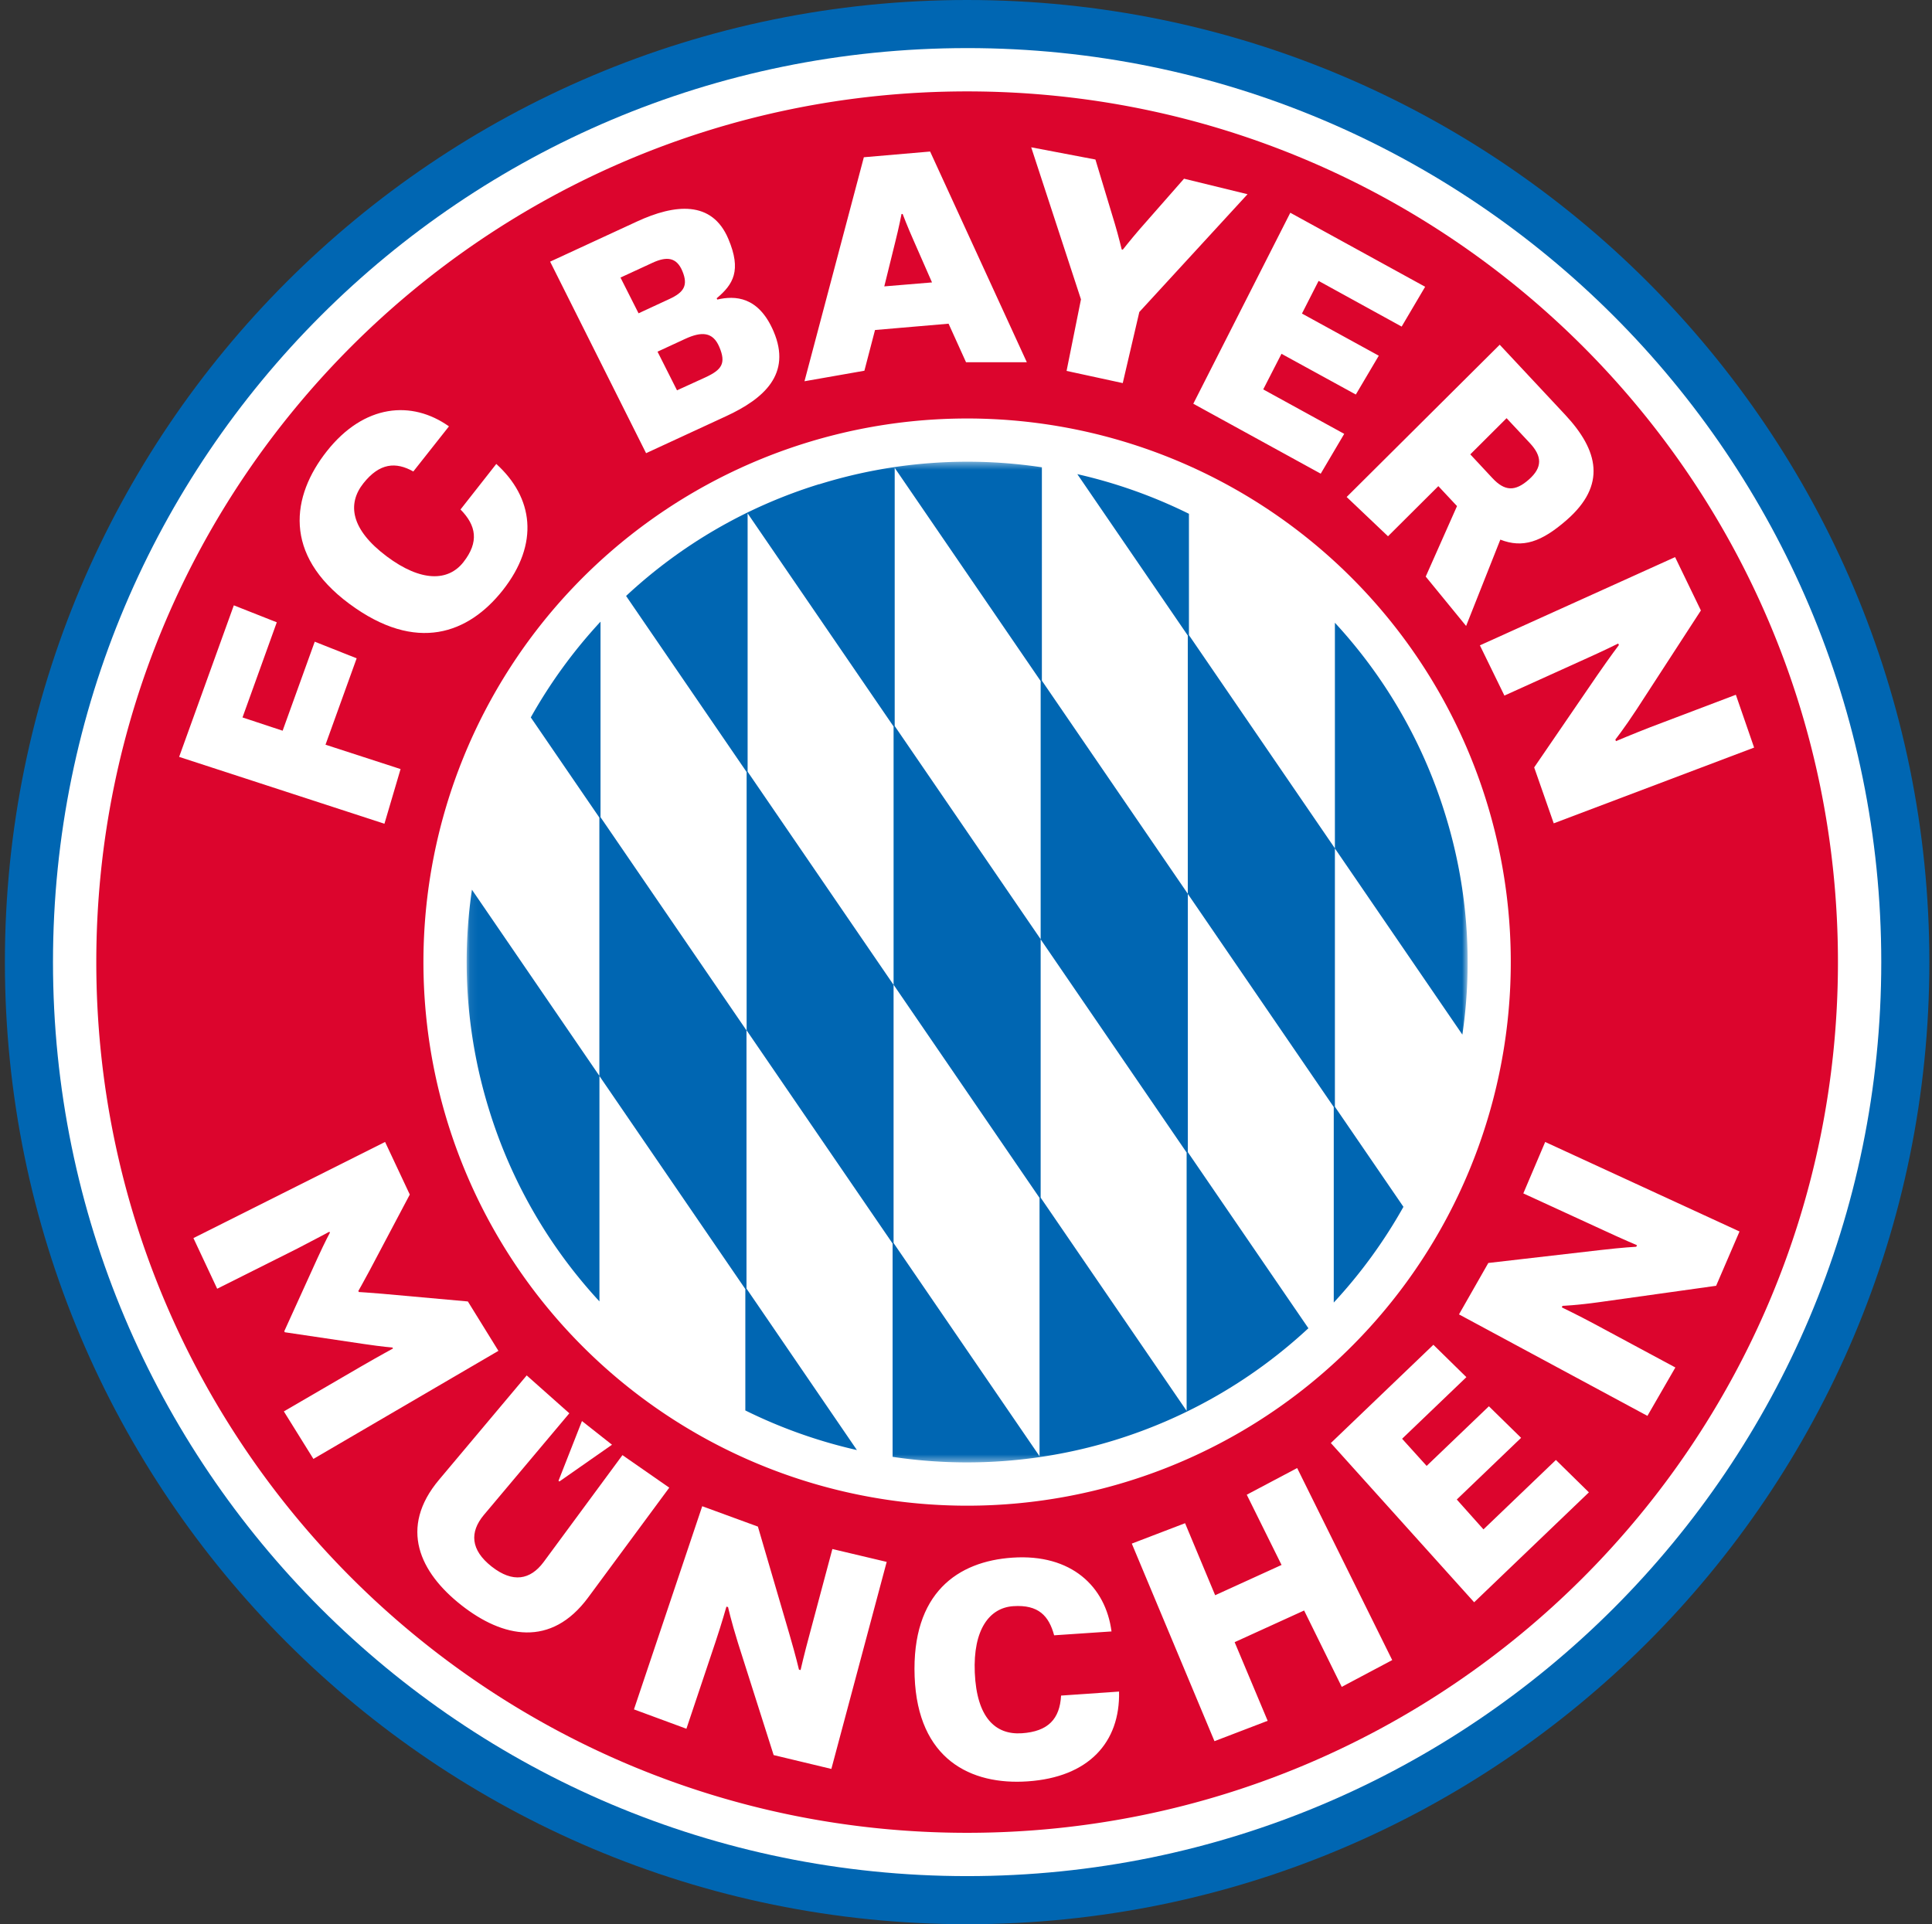
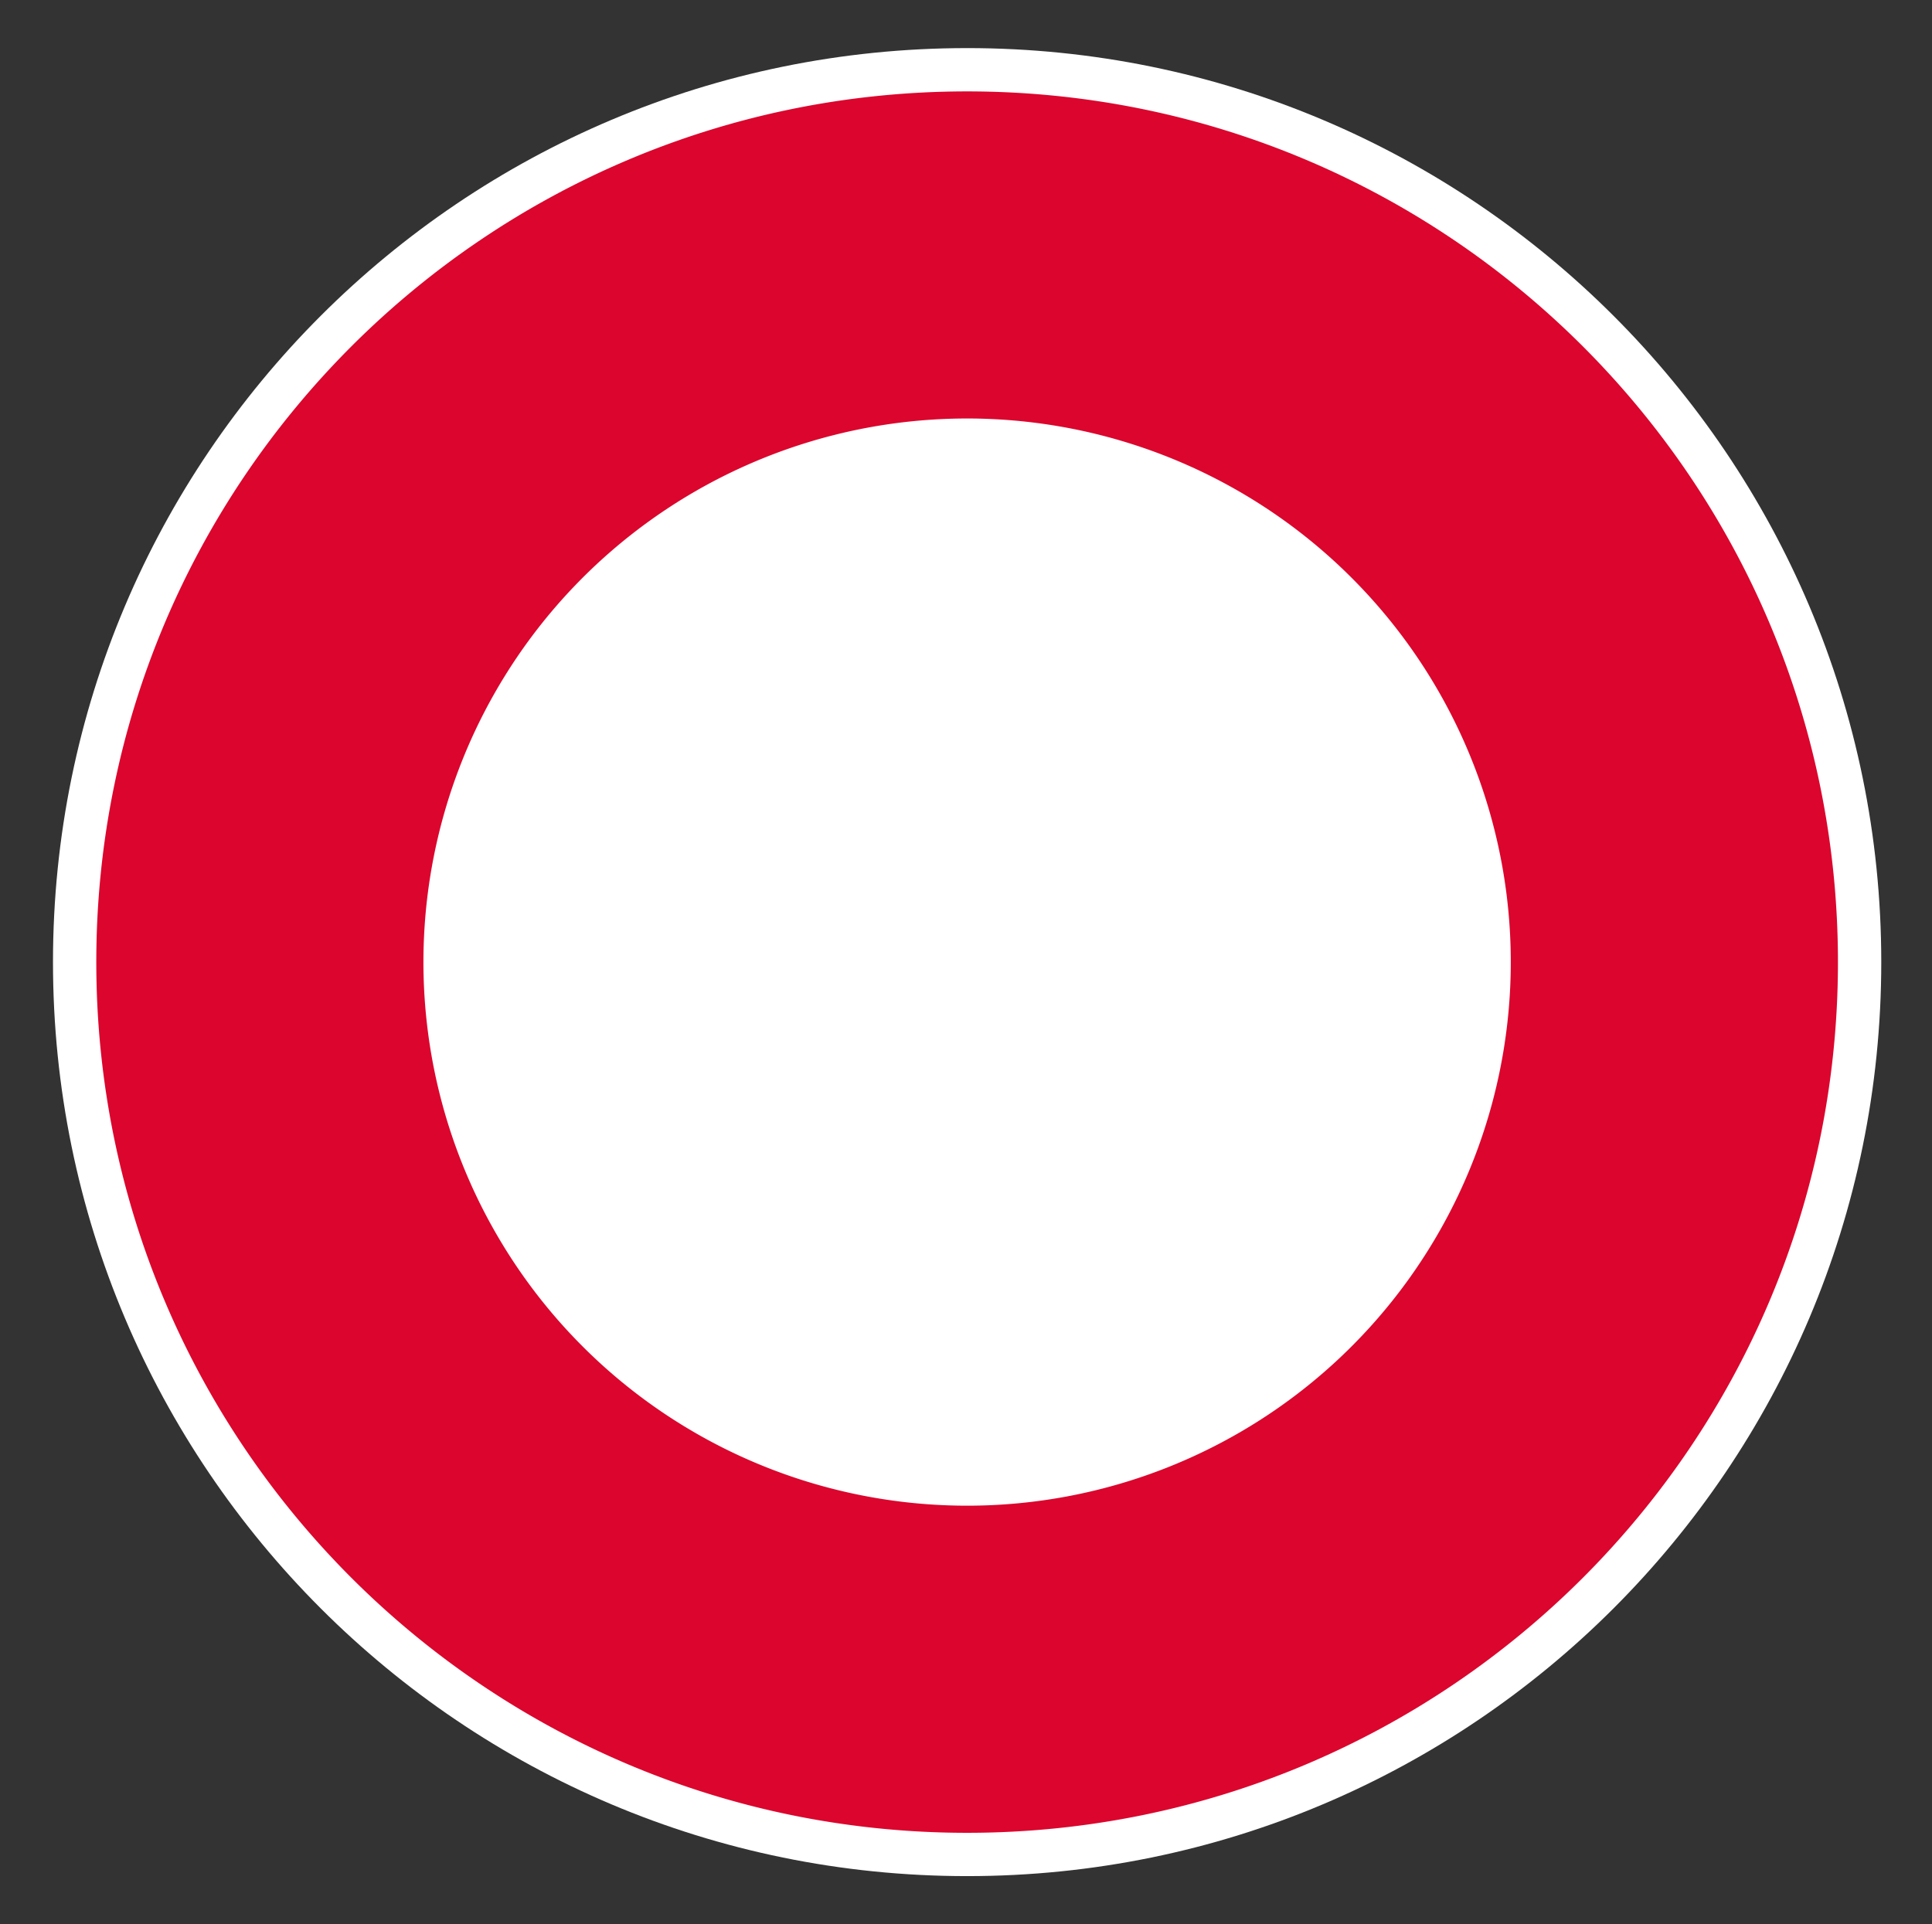
<svg xmlns="http://www.w3.org/2000/svg" width="257" height="256" fill="none">
  <rect width="100%" height="100%" fill="#333333" stroke="none" />
  <g clip-path="url(#a)">
-     <path d="M128.648 0C57.957 0 .65 57.307.65 127.998S57.957 256 128.648 256 256.65 198.684 256.65 127.998C256.65 57.311 199.334 0 128.648 0Z" fill="#0066B2" />
    <path d="M128.648 6.399c-67.156 0-121.6 54.444-121.6 121.599s54.444 121.603 121.6 121.603c67.155 0 121.603-54.444 121.603-121.603 0-67.16-54.444-121.6-121.603-121.6Z" fill="#fff" />
    <path d="M128.647 12.16C64.671 12.16 12.81 64.026 12.81 127.998c0 63.972 51.866 115.842 115.837 115.842 63.972 0 115.842-51.861 115.842-115.842S192.628 12.16 128.647 12.16Zm0 188.159a72.32 72.32 0 0 1-70.931-86.43 72.321 72.321 0 1 1 70.931 86.43Z" fill="#DC052D" />
    <mask id="b" style="mask-type:luminance" maskUnits="userSpaceOnUse" x="62" y="61" width="134" height="134">
-       <path d="M62.075 61.425h133.15v133.15H62.075V61.425Z" fill="#fff" />
-     </mask>
+       </mask>
    <g mask="url(#b)">
      <path d="M65.064 147.658a66.276 66.276 0 0 0 14.675 25.482v-29.997l-16.96-24.777a66.304 66.304 0 0 0 2.285 29.292ZM99.3 171.433v-34.35l-19.417-28.362V82.707a66.748 66.748 0 0 0-9.275 12.738l9.121 13.326v34.372l19.417 28.358v16.147a66.844 66.844 0 0 0 14.843 5.27L99.3 171.433Zm19.566-40.423 19.416 28.357v34.368l-19.416-28.362v-34.345L99.45 102.666V68.298l19.417 28.357v34.355Zm19.565-6.056-19.416-28.362v-34.35l19.416 28.363v34.367l19.417 28.362v34.368l-19.417-28.362v-34.386Zm-29.459-60.54a66.293 66.293 0 0 0-25.689 14.874l16.035 23.423v34.368l19.417 28.357v28.385a66.69 66.69 0 0 0 55.311-17.11l-16.035-23.422v-34.372l-19.417-28.362V62.17a66.292 66.292 0 0 0-29.613 2.258m68.591 82.815v-34.381L158.156 84.5V68.356a66.754 66.754 0 0 0-14.847-5.274l14.694 21.467v34.368l19.417 28.362v26.014a66.788 66.788 0 0 0 9.27-12.734l-9.117-13.316Zm14.671-38.91a66.304 66.304 0 0 0-14.671-25.482v30.024l16.956 24.772a66.271 66.271 0 0 0-2.285-29.314Z" fill="#0066B2" />
    </g>
-     <path d="m51.224 151.926 3.287 6.999-5.346 10.106c-.804 1.503-1.5 2.731-1.5 2.731l.073.131s1.413.086 3.111.231l11.388 1.025 4.064 6.57-24.61 14.377-3.932-6.321 10.304-5.997c2.402-1.391 4.213-2.371 4.213-2.371l-.072-.131s-1.242-.09-3.838-.474l-10.481-1.558-.072-.131 4.38-9.64c1.093-2.385 1.693-3.477 1.693-3.477l-.072-.131s-1.806.984-4.285 2.258l-10.639 5.332-3.16-6.737 25.494-12.792Zm18.839 31.062 5.671 5.039-11.388 13.547c-1.87 2.258-1.775 4.615 1.052 6.841s5.148 1.766 6.9-.578l10.503-14.246 6.227 4.33-10.783 14.603c-4.945 6.701-11.348 5.378-16.884 1.021-5.536-4.358-8.33-10.273-2.966-16.667l11.668-13.89Zm11.347 9.221-6.999 4.89-.117-.095 3.12-7.947 3.996 3.152Zm12.003 8.182 7.405 2.709 4.186 14.297c.903 3.093 1.274 4.727 1.274 4.727l.216.064s.483-2.127 1.192-4.728l3.039-11.375 7.225 1.712-7.36 27.544-7.677-1.842-4.754-14.946c-.904-2.904-1.31-4.742-1.31-4.742l-.217-.063s-.636 2.258-1.44 4.656l-3.883 11.591-6.977-2.574 9.08-27.03Zm55.446 24.659c.158 6.774-4.064 11.398-12.151 11.944-7.555.524-14.626-2.917-15.041-13.926-.42-11.167 5.761-15.353 13.013-15.836 7.853-.533 12.396 3.856 13.177 9.817l-7.632.515c-.699-2.583-2.081-4.105-5.445-3.875-3.161.213-5.351 3.107-5.112 8.837.257 5.992 2.741 8.304 6.259 8.07 3.517-.235 5.053-1.92 5.22-5.013l7.712-.533Zm1.707-19.692 7.076-2.709 4.001 9.582 8.832-4.028-4.628-9.343 6.705-3.549 12.644 25.549-6.715 3.563-5.003-10.16-9.243 4.213 4.393 10.462-7.076 2.71-10.986-26.258v-.032Zm26.466-13.375 13.641-13.072 4.389 4.307-8.552 8.196 3.265 3.613 8.281-7.934 4.285 4.199-8.557 8.205 3.55 3.974 9.636-9.235 4.389 4.308-15.263 14.626-19.064-21.187Zm17.046-17.114 3.901-6.841 14.802-1.707c3.202-.37 4.877-.451 4.877-.451l.099-.204s-2-.848-4.425-1.977l-10.697-4.918 2.908-6.841 25.851 11.908-3.111 7.225-15.538 2.176c-3.016.424-4.895.492-4.895.492l-.099.203s2.095 1.003 4.344 2.209l10.765 5.788-3.716 6.44-25.066-13.502ZM31.103 80.535l5.716 2.258-4.56 12.657 5.337 1.765 4.272-11.844 5.576 2.213L43.3 99.076l9.984 3.242-2.145 7.274-27.31-8.895 7.275-20.162Zm34.914-18.812c4.926 4.466 5.775 10.585.853 16.816-4.515 5.703-11.442 8.44-20.415 1.78-8.855-6.567-7.676-14.333-2.989-20.276 4.967-6.294 11.312-6.823 16.256-3.319l-4.741 6.002c-2.312-1.301-4.484-1.157-6.647 1.58-2.163 2.736-1.684 6.123 3.116 9.722 4.592 3.436 8.177 3.31 10.178.781 2.136-2.71 1.72-4.9-.37-7.026l4.759-6.06Zm18.73-32.259c5.035-2.326 9.966-2.831 12.138 2.316 1.784 4.213.65 6.056-1.549 7.903l.077.171c2.348-.546 5.496-.451 7.5 4.254 2.407 5.658-1.282 8.932-6.321 11.262l-10.648 4.922L73.179 34.81l11.568-5.346Zm4.277 10.327c1.973-.903 2.537-1.833 1.743-3.734-.768-1.834-2.069-1.974-3.974-1.093l-4.254 1.964 2.403 4.755 4.082-1.892Zm4.813 10.413c2.177-1.007 2.773-1.86 1.852-4.037-.858-2.037-2.367-2.086-4.548-1.08l-3.675 1.699 2.592 5.143 3.78-1.725Zm42.753-2.014h-8.087l-2.321-5.125-9.785.84-1.413 5.418-7.97 1.4 7.897-29.802 8.815-.76L136.59 48.19Zm-12.612-10.616-2.433-5.545c-.84-1.883-1.472-3.559-1.472-3.559h-.149s-.339 1.762-.845 3.762l-1.449 5.87 6.348-.528Zm19.815 2.253-6.62-20.23 8.543 1.626 2.592 8.58c.488 1.639.903 3.382.903 3.382l.145.031s1.111-1.409 2.235-2.709l5.911-6.733 8.448 2.064-14.395 15.673-2.204 9.456-7.473-1.621 1.915-9.519Zm27.847-11.523 17.936 9.848-3.125 5.297-11.049-6.078-2.213 4.344 10.219 5.608-3.053 5.166-9.889-5.419-2.429 4.737 10.774 5.915-3.125 5.297-16.951-9.306 12.905-25.41Zm27.856 17.56 8.702 9.312c4.452 4.763 5.518 9.36.217 13.998-3.387 2.962-5.87 3.78-8.837 2.619l-4.552 11.487-5.373-6.57 4.163-9.379-2.484-2.655-6.696 6.67-5.5-5.225 20.36-20.257Zm-3.914 14.586 2.944 3.16c1.639 1.753 3.016 1.807 4.845.19 1.829-1.616 1.774-3.093.135-4.85l-3.097-3.314-4.827 4.814Zm11.099 49.088-2.601-7.441 8.412-12.292c1.806-2.61 2.854-3.983 2.854-3.983l-.086-.207s-1.95.97-4.416 2.072l-10.724 4.855-3.261-6.683 25.965-11.74 3.432 7.098-8.544 13.158c-1.639 2.506-2.836 4.019-2.836 4.019l.086.207s2.132-.903 4.516-1.833l11.429-4.335 2.429 7.026-26.655 10.079Z" fill="#fff" />
  </g>
  <defs>
    <clipPath id="a">
      <path fill="#fff" transform="translate(.65)" d="M0 0h256v256H0z" />
    </clipPath>
  </defs>
</svg>